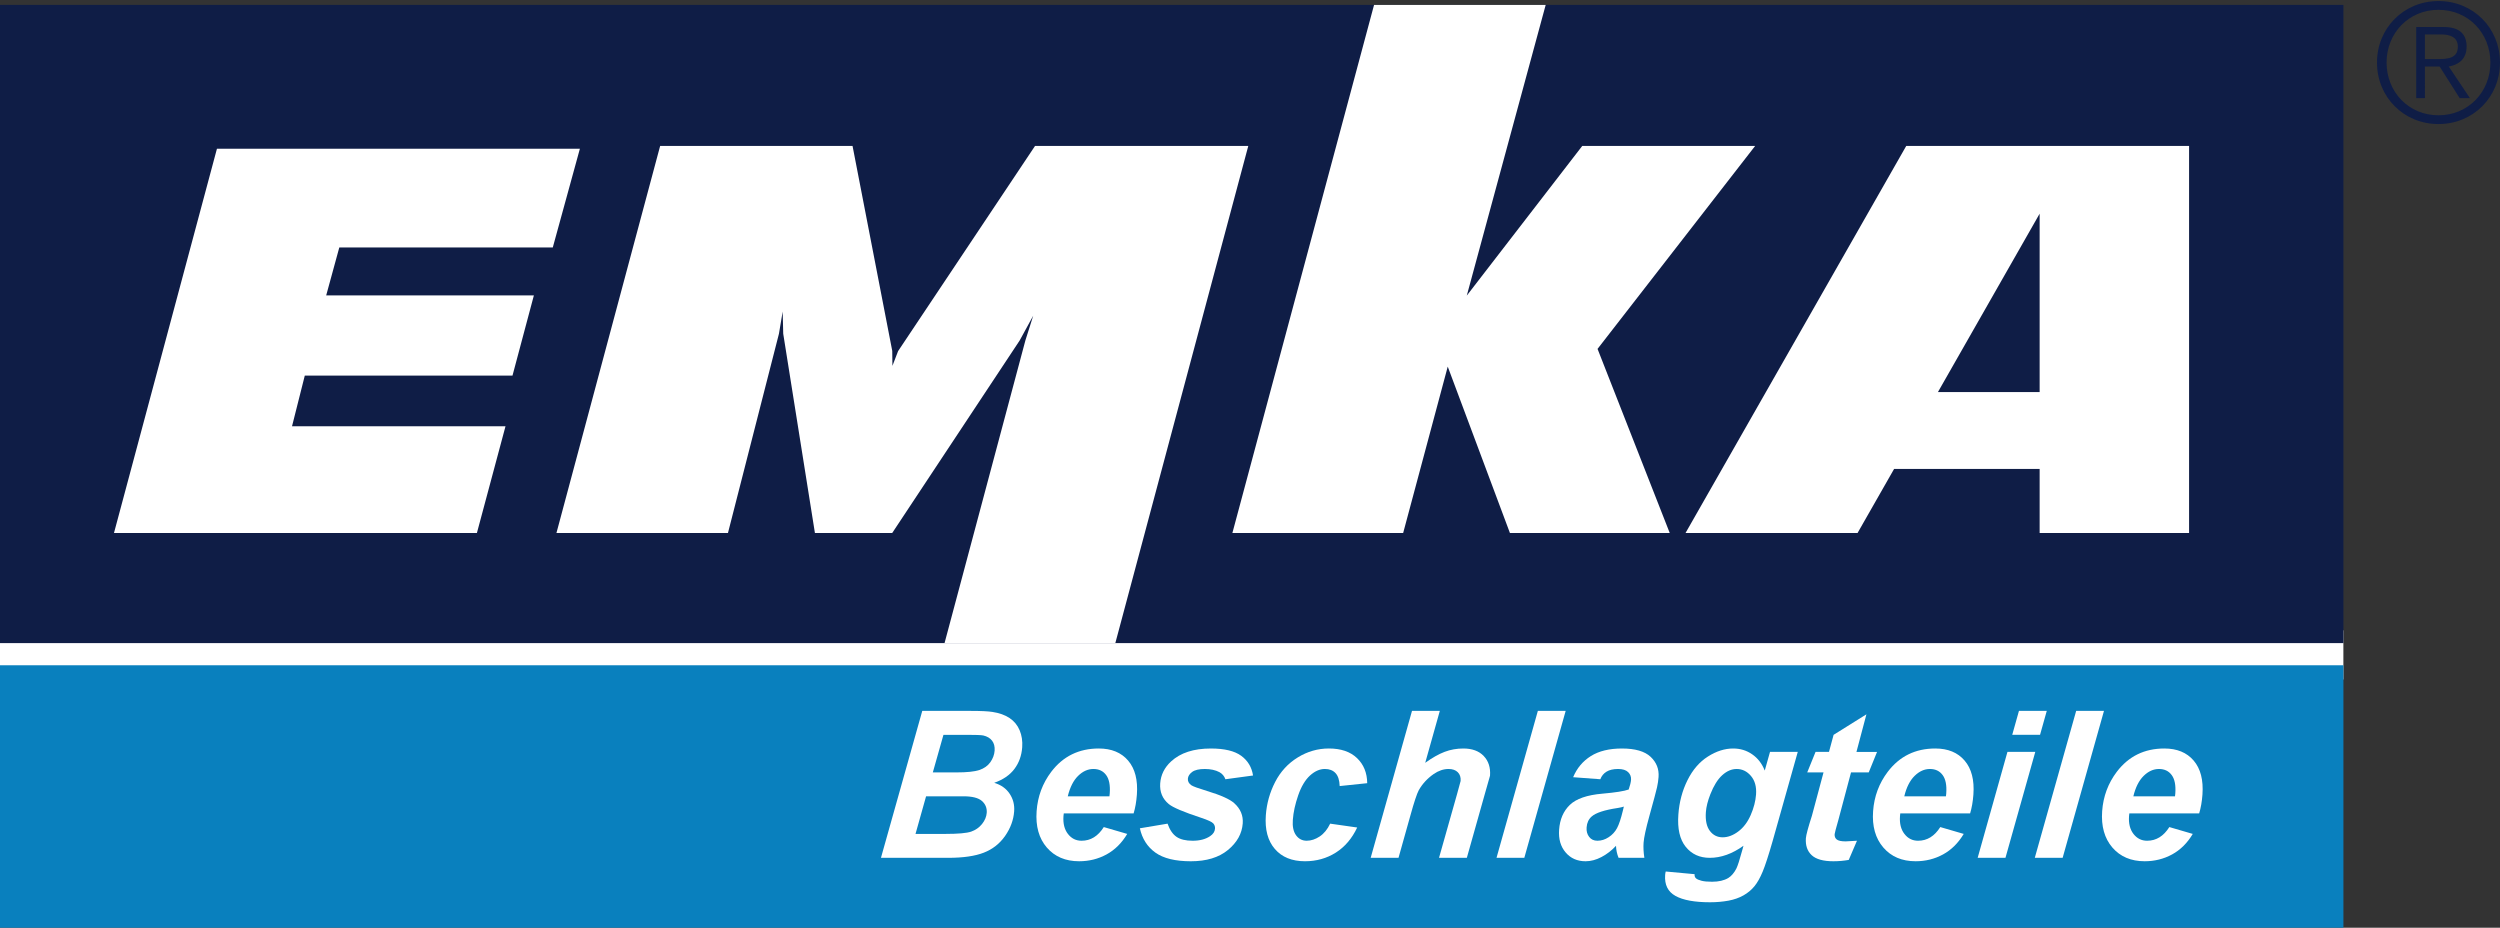
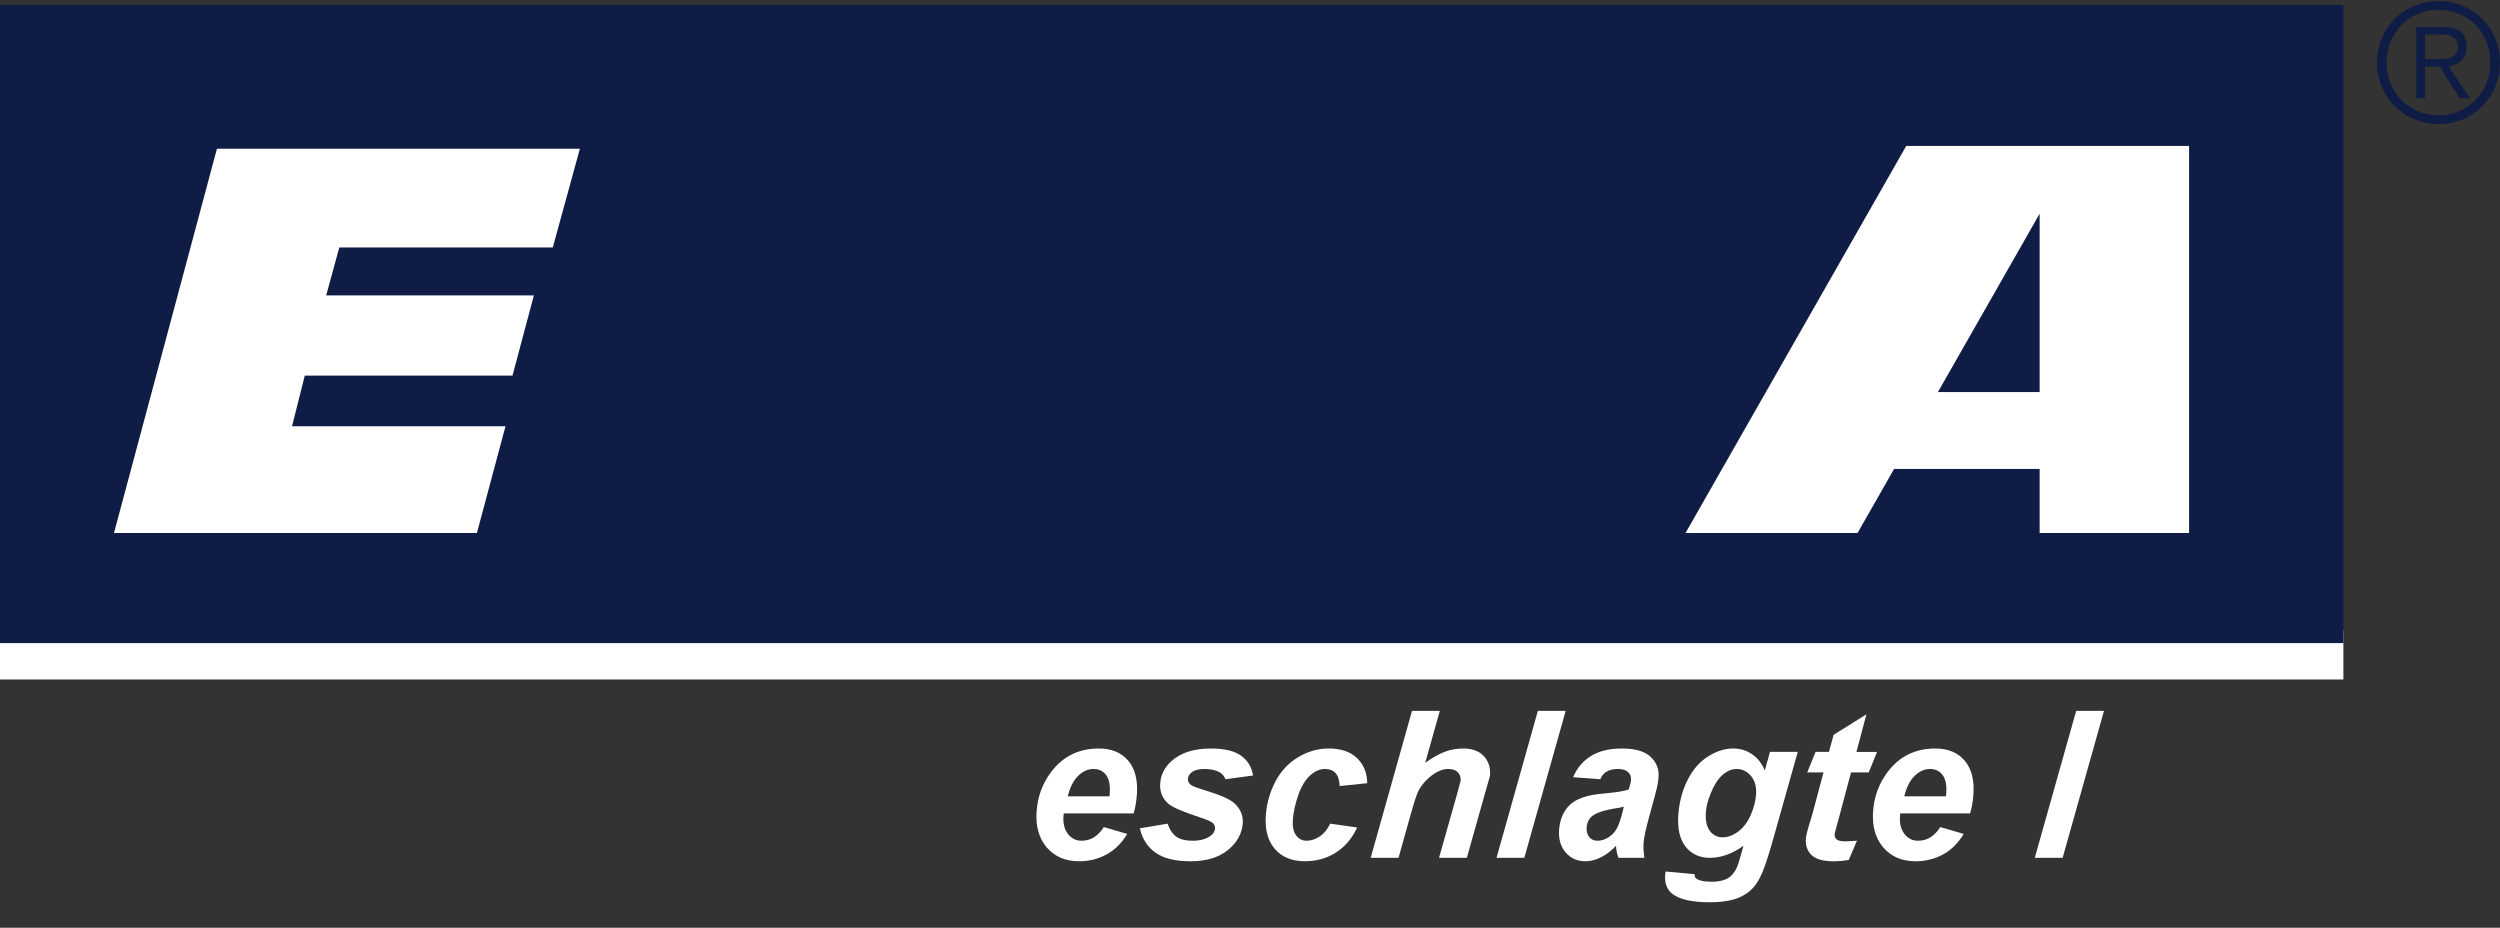
<svg xmlns="http://www.w3.org/2000/svg" xmlns:xlink="http://www.w3.org/1999/xlink" version="1.1" id="Ebene_1" x="0px" y="0px" width="1024px" height="380px" viewBox="0 0 1024 380" enable-background="new 0 0 1024 380" xml:space="preserve">
  <rect x="0" y="0" width="1024" height="380" fill="#333333" stroke="none" />
  <g>
    <g>
      <g>
        <rect y="258.182" fill="#FFFFFF" width="959.85" height="20.134" />
        <rect y="2.008" fill="#0F1D46" width="959.863" height="261.409" />
      </g>
    </g>
  </g>
  <g>
    <defs>
-       <rect id="SVGID_1_" y="2.008" width="959.863" height="261.409" />
-     </defs>
+       </defs>
    <clipPath id="SVGID_2_">
      <use xlink:href="#SVGID_1_" overflow="visible" />
    </clipPath>
    <polyline clip-path="url(#SVGID_2_)" fill="#FFFFFF" points="579.662,-60.795 504.787,218.306 574.736,218.306 592.996,150.167    618.463,218.306 683.922,218.306 654.357,142.907 718.914,59.77 648.096,59.77 600.795,121.078 650.162,-60.788 579.662,-60.795     " />
    <polyline clip-path="url(#SVGID_2_)" fill-rule="evenodd" clip-rule="evenodd" fill="#FFFFFF" points="270.397,59.77    227.921,218.306 298.174,218.306 319.052,136.714 320.584,127.608 320.809,136.701 333.79,218.306 365.458,218.306    417.647,139.477 423.212,129.296 419.996,139.449 384.477,272.434 454.426,272.434 511.299,59.77 423.953,59.77 367.859,143.816    365.538,149.857 365.465,143.727 349.202,59.77 270.397,59.77  " />
  </g>
  <g>
    <g>
      <g>
-         <rect y="272.488" fill="#0980BE" width="959.863" height="107.512" />
-         <path fill-rule="evenodd" clip-rule="evenodd" fill="#FFFFFF" d="M374.995,341.57h12.316c5.17,0,8.662-0.316,10.474-0.937     c1.809-0.634,3.296-1.667,4.46-3.121c1.154-1.453,1.798-2.976,1.919-4.58c0.134-1.949-0.517-3.575-1.964-4.843     c-1.446-1.281-3.957-1.922-7.525-1.922h-15.354L374.995,341.57 M382.083,316.38h9.623c4.329,0,7.471-0.323,9.416-0.978     c1.953-0.655,3.455-1.709,4.516-3.189c1.051-1.481,1.636-3.072,1.764-4.76c0.11-1.646-0.234-3.004-1.044-4.064     c-0.813-1.067-2.025-1.777-3.626-2.148c-0.896-0.173-3.09-0.255-6.589-0.255h-9.706L382.083,316.38z M360.839,351.365     l16.921-60.183h19.763c4.291,0,7.281,0.145,8.958,0.421c2.817,0.42,5.166,1.26,7.04,2.507c1.877,1.261,3.251,2.935,4.126,5.028     c0.882,2.102,1.229,4.415,1.047,6.957c-0.248,3.417-1.315,6.372-3.189,8.865c-1.877,2.508-4.636,4.395-8.272,5.676     c2.769,0.834,4.873,2.314,6.303,4.457c1.439,2.136,2.06,4.539,1.863,7.226c-0.255,3.541-1.495,6.902-3.709,10.084     c-2.222,3.176-5.143,5.463-8.755,6.861c-3.609,1.405-8.463,2.101-14.545,2.101H360.839z" />
        <path fill-rule="evenodd" clip-rule="evenodd" fill="#FFFFFF" d="M454.426,326.168c0.063-0.537,0.104-0.943,0.128-1.219     c0.237-3.327-0.248-5.82-1.468-7.474c-1.229-1.667-2.965-2.501-5.221-2.501c-2.263,0-4.354,0.944-6.279,2.831     c-1.925,1.888-3.326,4.678-4.226,8.362H454.426 M464.329,333.174h-28.604c-0.063,0.481-0.104,0.854-0.128,1.115     c-0.217,3.018,0.396,5.449,1.836,7.302c1.439,1.854,3.303,2.776,5.573,2.776c3.723,0,6.757-1.867,9.105-5.601l9.599,2.804     c-2.221,3.727-5.042,6.53-8.455,8.396c-3.413,1.867-7.167,2.804-11.245,2.804c-5.6,0-10.016-1.888-13.246-5.635     c-3.224-3.754-4.611-8.713-4.167-14.885c0.431-6.041,2.432-11.407,5.993-16.119c4.846-6.371,11.338-9.547,19.476-9.547     c5.184,0,9.199,1.646,12.021,4.96c2.82,3.306,4.02,7.948,3.582,13.907C465.465,328.324,465.014,330.894,464.329,333.174z" />
        <path fill="#FFFFFF" d="M466.891,339.27l11.341-1.901c0.902,2.556,2.136,4.354,3.696,5.414c1.557,1.055,3.743,1.585,6.571,1.585     c2.906,0,5.283-0.62,7.133-1.86c1.277-0.847,1.952-1.873,2.038-3.106c0.063-0.813-0.182-1.536-0.74-2.163     c-0.578-0.605-2.207-1.363-4.88-2.252c-7.223-2.377-11.662-4.257-13.312-5.642c-2.597-2.156-3.775-4.987-3.521-8.486     c0.255-3.485,1.743-6.488,4.481-9.003c3.822-3.513,9.24-5.27,16.249-5.27c5.587,0,9.736,0.992,12.45,2.982     c2.714,1.991,4.33,4.685,4.845,8.073l-11.313,1.536c-0.458-1.281-1.277-2.253-2.456-2.907c-1.629-0.86-3.626-1.295-5.989-1.295     c-2.362,0-4.088,0.406-5.183,1.213c-1.092,0.813-1.671,1.729-1.75,2.769c-0.076,1.075,0.403,1.971,1.446,2.693     c0.651,0.448,2.786,1.227,6.413,2.335c5.594,1.694,9.303,3.354,11.121,4.987c2.563,2.294,3.727,5.056,3.492,8.286     c-0.303,4.188-2.321,7.818-6.058,10.891c-3.737,3.079-8.804,4.622-15.199,4.622c-6.372,0-11.211-1.185-14.517-3.548     C469.942,346.86,467.828,343.54,466.891,339.27" />
        <path fill="#FFFFFF" d="M544.834,337.368l11.076,1.578c-2.135,4.505-5.055,7.935-8.775,10.291     c-3.732,2.349-7.936,3.533-12.619,3.533c-5.346,0-9.457-1.688-12.34-5.035c-2.887-3.354-4.113-7.956-3.689-13.817     c0.346-4.802,1.615-9.334,3.807-13.598c2.193-4.264,5.279-7.618,9.262-10.07c3.967-2.445,8.225-3.665,12.756-3.665     c4.918,0,8.748,1.295,11.49,3.905c2.756,2.611,4.16,6.048,4.215,10.306l-11.283,1.178c-0.082-2.404-0.646-4.175-1.701-5.305     c-1.053-1.129-2.5-1.694-4.354-1.694c-2.107,0-4.152,0.902-6.123,2.7c-1.957,1.805-3.568,4.498-4.809,8.087     c-1.238,3.582-1.982,6.943-2.203,10.077c-0.207,2.722,0.248,4.829,1.336,6.31c1.088,1.481,2.535,2.219,4.34,2.219     c1.797,0,3.574-0.586,5.332-1.75C542.299,341.453,543.719,339.703,544.834,337.368" />
        <path fill="#FFFFFF" d="M572.828,351.365h-11.4l16.926-60.183h11.393l-5.979,21.265c2.879-2.074,5.523-3.575,7.947-4.491     c2.418-0.923,4.975-1.371,7.654-1.371c3.615,0,6.406,1.02,8.355,3.065c1.963,2.053,2.824,4.732,2.59,8.06     c-0.482,1.659-1.234,4.325-2.273,8.004l-7.227,25.651h-11.393l7.377-26.072c0.793-2.81,1.281-4.614,1.475-5.414     c0.109-1.487-0.275-2.679-1.158-3.567c-0.881-0.889-2.141-1.337-3.773-1.337c-2.066,0-4.105,0.689-6.104,2.06     c-2.59,1.805-4.635,4.023-6.117,6.647c-0.771,1.446-1.9,4.843-3.389,10.215L572.828,351.365" />
        <polyline fill="#FFFFFF" points="612.973,351.365 629.904,291.183 641.297,291.183 624.359,351.365 612.973,351.365    " />
        <path fill-rule="evenodd" clip-rule="evenodd" fill="#FFFFFF" d="M665.131,330.377c-0.648,0.214-1.502,0.413-2.57,0.586     c-5.365,0.799-8.92,1.97-10.643,3.499c-1.225,1.088-1.914,2.569-2.045,4.442c-0.117,1.529,0.227,2.817,1.041,3.878     c0.805,1.055,1.928,1.585,3.375,1.585c1.598,0,3.141-0.476,4.615-1.447c1.473-0.957,2.617-2.197,3.43-3.712     c0.813-1.516,1.598-3.886,2.369-7.081L665.131,330.377 M655.494,319.177l-11.139-0.834c1.543-3.685,3.953-6.571,7.246-8.651     c3.307-2.073,7.551-3.106,12.736-3.106c5.408,0,9.326,1.13,11.738,3.389c2.418,2.273,3.512,5.036,3.271,8.301     c-0.09,1.329-0.303,2.734-0.627,4.216c-0.33,1.48-1.371,5.372-3.121,11.689c-1.445,5.214-2.23,8.879-2.383,10.973     c-0.137,1.866-0.033,3.933,0.316,6.213h-10.566c-0.646-1.584-0.99-3.23-1.047-4.925c-1.77,1.915-3.754,3.444-5.951,4.595     c-2.197,1.157-4.367,1.735-6.502,1.735c-3.416,0-6.145-1.205-8.197-3.63c-2.053-2.411-2.934-5.511-2.658-9.299     c0.303-4.229,1.764-7.612,4.381-10.146c2.617-2.535,7.08-4.078,13.383-4.615c5.332-0.469,8.906-1.033,10.738-1.701     c0.566-1.653,0.883-2.969,0.965-3.968c0.084-1.254-0.316-2.308-1.197-3.155c-0.883-0.854-2.254-1.281-4.105-1.281     c-1.971,0-3.555,0.365-4.74,1.096C656.852,316.793,655.996,317.833,655.494,319.177z" />
        <path fill-rule="evenodd" clip-rule="evenodd" fill="#FFFFFF" d="M698.725,332.644c-0.242,3.354,0.303,5.91,1.619,7.673     c1.328,1.764,3.078,2.646,5.248,2.646c2.121,0,4.258-0.785,6.379-2.37c2.135-1.577,3.83-3.822,5.111-6.736     c1.268-2.9,1.996-5.724,2.197-8.445c0.227-3.134-0.463-5.662-2.074-7.569c-1.611-1.908-3.568-2.866-5.875-2.866     c-2.066,0-4.029,0.848-5.904,2.542c-1.859,1.688-3.492,4.291-4.877,7.832C699.488,328.056,698.883,330.487,698.725,332.644      M682.275,356.966l11.826,1.095c-0.061,0.751,0.139,1.322,0.594,1.715c0.447,0.387,1.197,0.717,2.244,0.979     c1.047,0.275,2.494,0.406,4.34,0.406c2.715,0,4.932-0.517,6.654-1.55c1.281-0.806,2.369-2.087,3.279-3.851     c0.551-1.122,1.344-3.554,2.355-7.301l0.564-2.039c-4.58,3.292-9.188,4.945-13.803,4.945c-4.148,0-7.426-1.502-9.857-4.512     c-2.432-3.017-3.438-7.426-3.01-13.219c0.363-5.125,1.611-9.815,3.746-14.086c2.135-4.277,4.918-7.509,8.377-9.685     c3.443-2.19,6.887-3.279,10.318-3.279c2.9,0,5.504,0.785,7.797,2.384c2.301,1.584,4.023,3.809,5.146,6.66l2.154-7.652h11.367     l-10.318,36.61c-1.668,5.835-3.031,9.988-4.072,12.481c-1.039,2.501-2.162,4.484-3.381,5.966     c-1.213,1.48-2.701,2.714-4.465,3.713c-1.764,1.005-3.816,1.722-6.145,2.163c-2.342,0.427-4.855,0.654-7.549,0.654     c-6.324,0-11.049-0.868-14.162-2.598c-3.113-1.729-4.52-4.58-4.229-8.582C682.076,357.943,682.145,357.476,682.275,356.966z" />
        <path fill="#FFFFFF" d="M740.24,316.38l3.408-8.403h5.504l1.889-6.991l13.445-8.404l-4.084,15.396h8.438l-3.41,8.403h-7.254     l-5.18,19.48c-0.979,3.402-1.488,5.331-1.529,5.813c-0.068,0.937,0.221,1.667,0.869,2.177c0.633,0.517,1.846,0.778,3.643,0.778     c0.613,0,2.156-0.083,4.637-0.262l-3.369,7.853c-2.053,0.358-4.146,0.551-6.289,0.551c-4.174,0-7.148-0.84-8.912-2.507     c-1.777-1.667-2.563-3.981-2.355-6.943c0.102-1.33,0.922-4.381,2.465-9.169l4.76-17.771H740.24" />
        <path fill-rule="evenodd" clip-rule="evenodd" fill="#FFFFFF" d="M797.053,326.168c0.07-0.537,0.111-0.943,0.131-1.219     c0.242-3.327-0.254-5.82-1.473-7.474c-1.219-1.667-2.963-2.501-5.215-2.501c-2.26,0-4.354,0.944-6.275,2.831     c-1.922,1.888-3.34,4.678-4.223,8.362H797.053 M806.959,333.174h-28.607c-0.061,0.481-0.104,0.854-0.117,1.115     c-0.221,3.018,0.387,5.449,1.832,7.302c1.434,1.854,3.293,2.776,5.574,2.776c3.713,0,6.742-1.867,9.098-5.601l9.604,2.804     c-2.225,3.727-5.043,6.53-8.459,8.396c-3.416,1.867-7.164,2.804-11.242,2.804c-5.607,0-10.016-1.888-13.238-5.635     c-3.238-3.754-4.629-8.713-4.182-14.885c0.434-6.041,2.432-11.407,6-16.119c4.85-6.371,11.338-9.547,19.473-9.547     c5.188,0,9.195,1.646,12.02,4.96c2.824,3.306,4.023,7.948,3.59,13.907C808.096,328.324,807.648,330.894,806.959,333.174z" />
-         <path fill-rule="evenodd" clip-rule="evenodd" fill="#FFFFFF" d="M822.25,307.977h11.4l-12.213,43.389h-11.385L822.25,307.977      M826.963,291.183h11.393l-2.756,9.803h-11.393L826.963,291.183z" />
        <polyline fill="#FFFFFF" points="833.451,351.365 850.396,291.183 861.789,291.183 844.857,351.365 833.451,351.365    " />
-         <path fill-rule="evenodd" clip-rule="evenodd" fill="#FFFFFF" d="M890.879,326.168c0.061-0.537,0.117-0.943,0.131-1.219     c0.234-3.327-0.248-5.82-1.475-7.474c-1.219-1.667-2.963-2.501-5.221-2.501c-2.26,0-4.354,0.944-6.275,2.831     c-1.922,1.888-3.328,4.678-4.217,8.362H890.879 M900.777,333.174h-28.602c-0.068,0.481-0.102,0.854-0.123,1.115     c-0.221,3.018,0.393,5.449,1.832,7.302c1.439,1.854,3.307,2.776,5.572,2.776c3.713,0,6.75-1.867,9.107-5.601l9.594,2.804     c-2.217,3.727-5.041,6.53-8.451,8.396c-3.424,1.867-7.17,2.804-11.248,2.804c-5.594,0-10.016-1.888-13.24-5.635     c-3.223-3.754-4.615-8.713-4.174-14.885c0.434-6.041,2.439-11.407,5.992-16.119c4.85-6.371,11.34-9.547,19.48-9.547     c5.18,0,9.203,1.646,12.02,4.96c2.818,3.306,4.018,7.948,3.59,13.907C901.92,328.324,901.465,330.894,900.777,333.174z" />
        <polyline fill="#FFFFFF" points="690.396,218.306 760.863,218.306 775.824,192.075 835.436,192.075 835.436,218.306      896.645,218.306 896.645,59.77 780.797,59.77 690.396,218.306    " />
        <polyline fill="#0F1D46" points="835.436,87.526 793.775,160.596 835.436,160.596 835.436,87.526    " />
        <polyline fill="#FFFFFF" points="88.862,60.913 46.688,218.306 195.343,218.306 207.057,174.586 119.614,174.586      124.842,153.846 209.916,153.846 218.68,120.982 133.611,120.982 138.977,101.364 226.419,101.364 237.523,60.913 88.862,60.913         " />
        <path fill-rule="evenodd" clip-rule="evenodd" fill="#0F1D46" d="M993.252,24.199V14.107h6.578c3.512,0,6.9,0.951,6.9,5.015     c0,4.942-4.338,5.077-8.734,5.077H993.252 M993.252,27.247h6.025l8.197,12.936h4.203l-8.666-12.936     c3.926-0.679,7.314-2.983,7.314-8.125c0-5.214-2.92-8.063-9.484-8.063H989.67v29.124h3.582V27.247z M998.811,4.02     c12.191,0,21.256,9.551,21.256,21.605c0,12.048-9.064,21.598-21.256,21.598c-12.193,0-21.271-9.55-21.271-21.598     C977.539,13.57,986.617,4.02,998.811,4.02z M998.811,0.428c-14.232,0-25.197,11.042-25.197,25.197     c0,14.148,10.965,25.187,25.197,25.187c14.217,0,25.189-11.039,25.189-25.187C1024,11.469,1013.027,0.428,998.811,0.428z" />
      </g>
    </g>
  </g>
</svg>